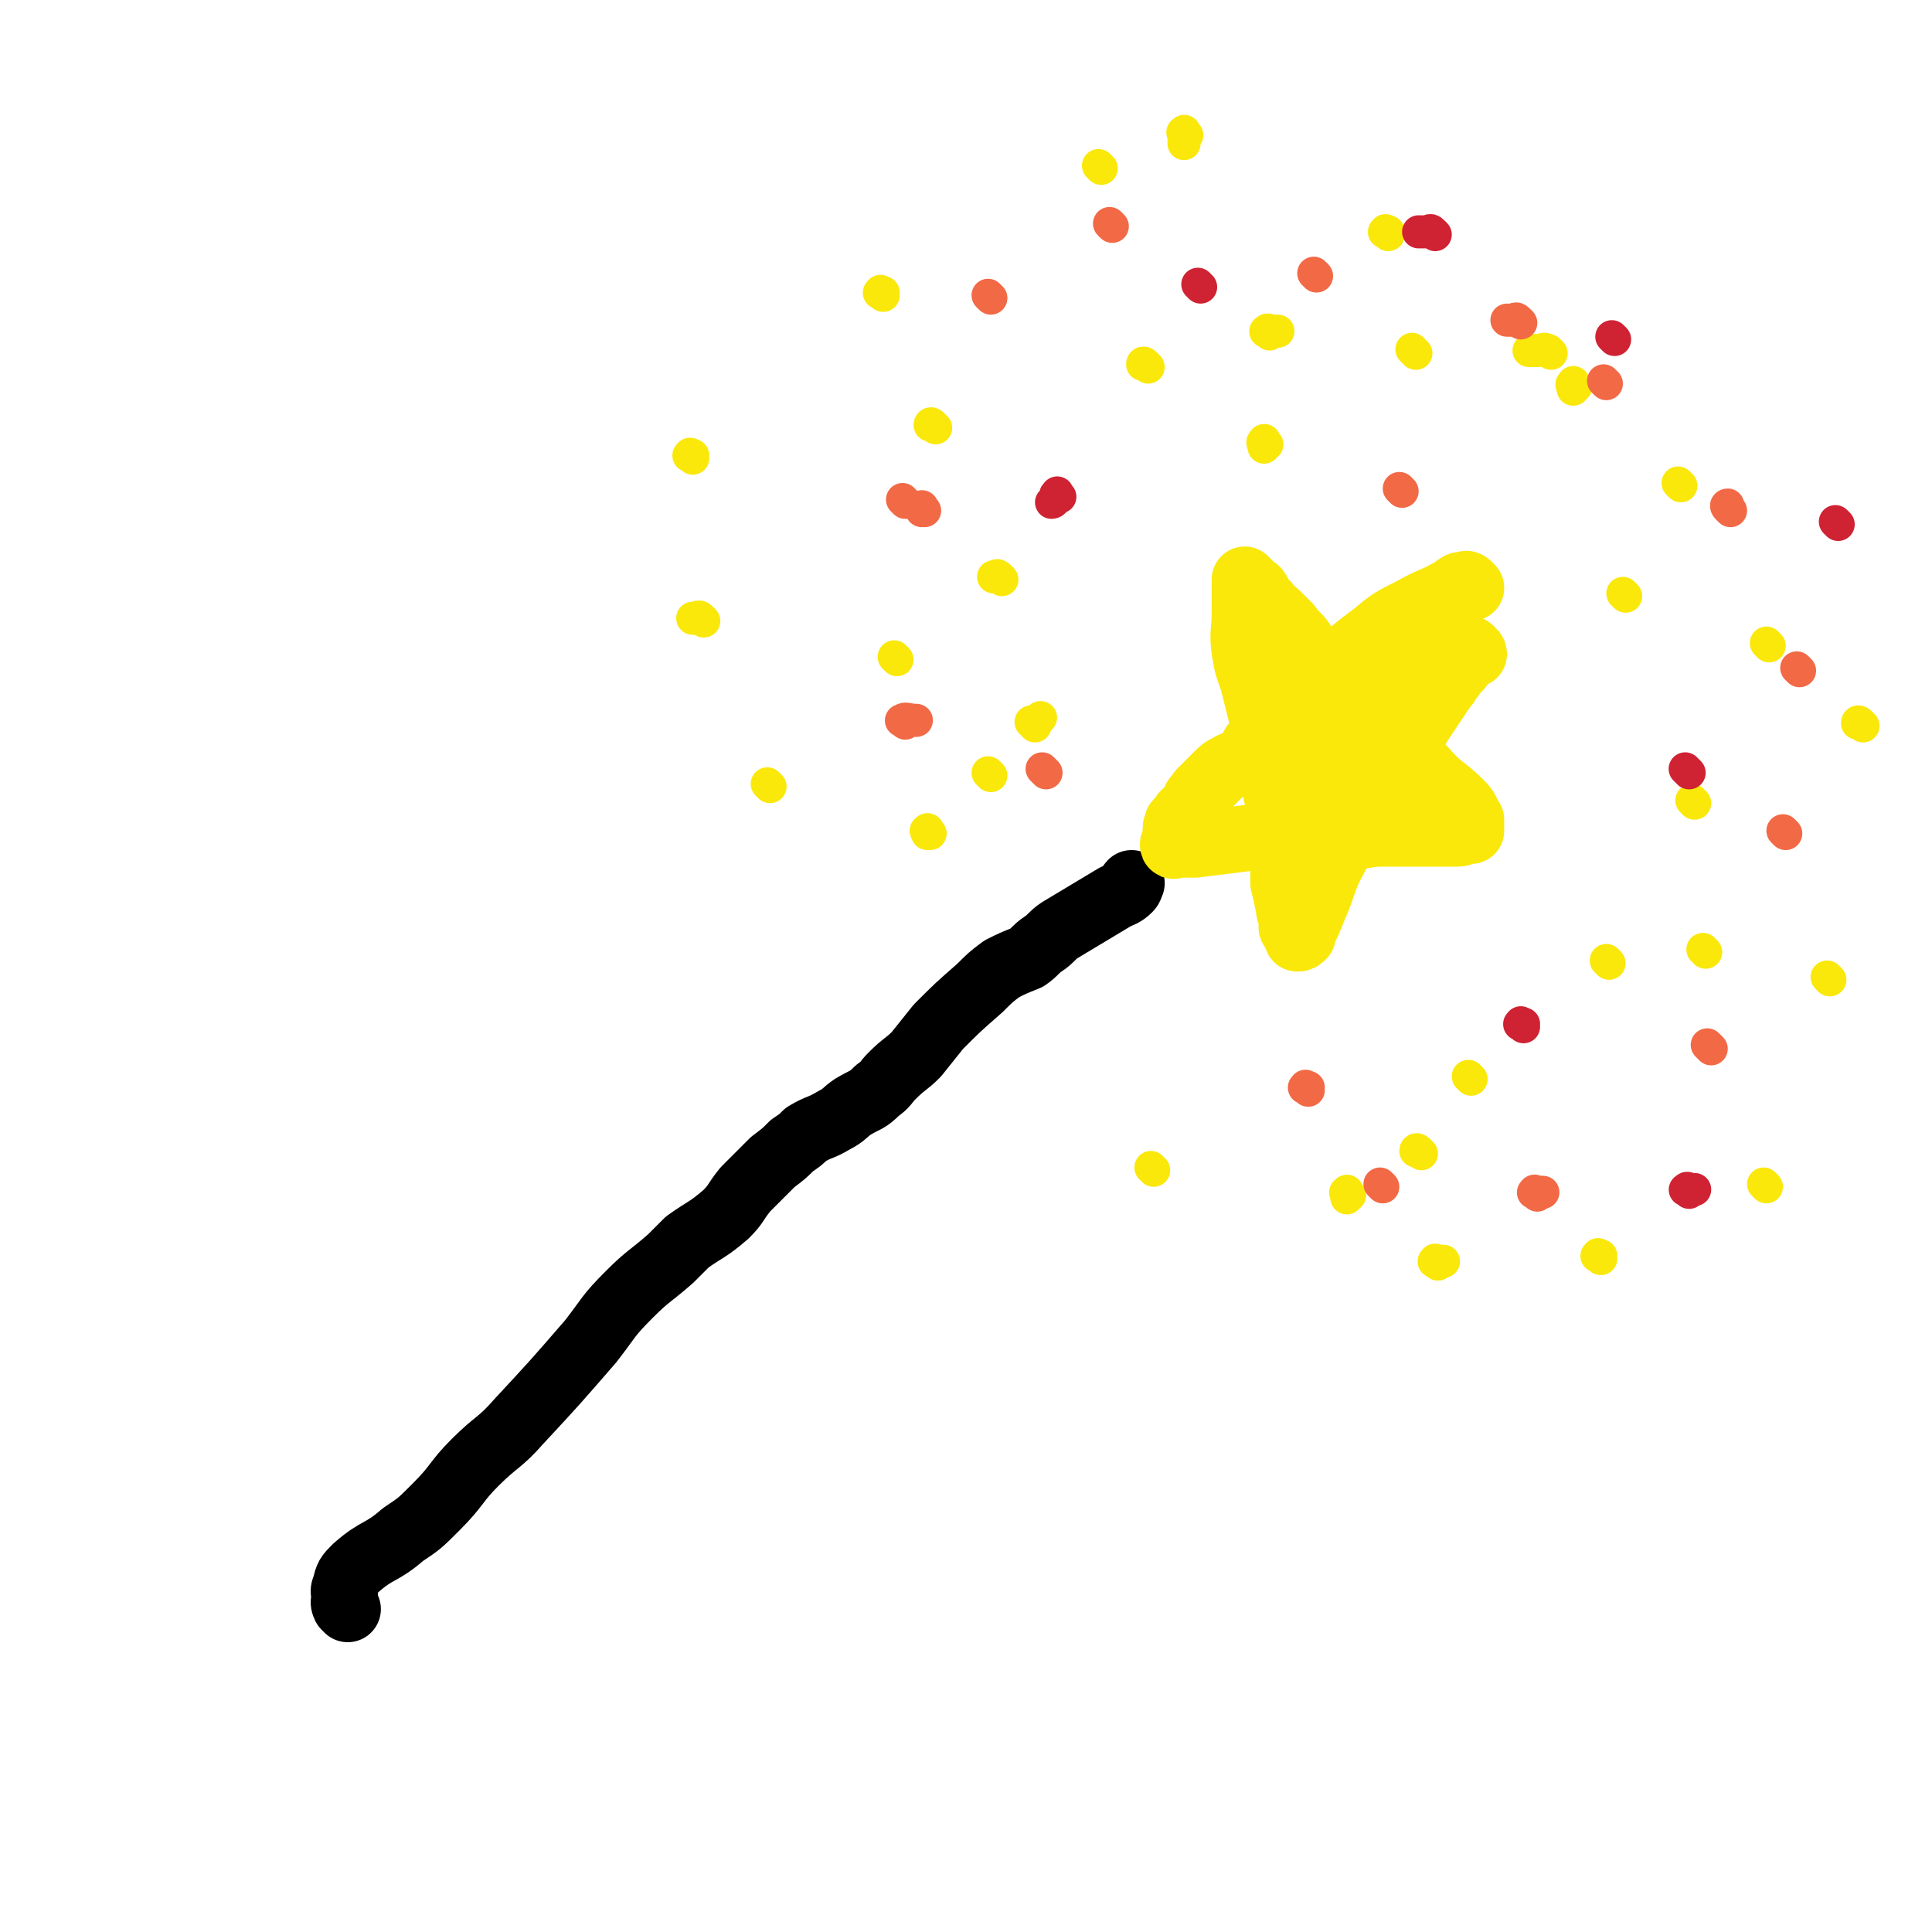
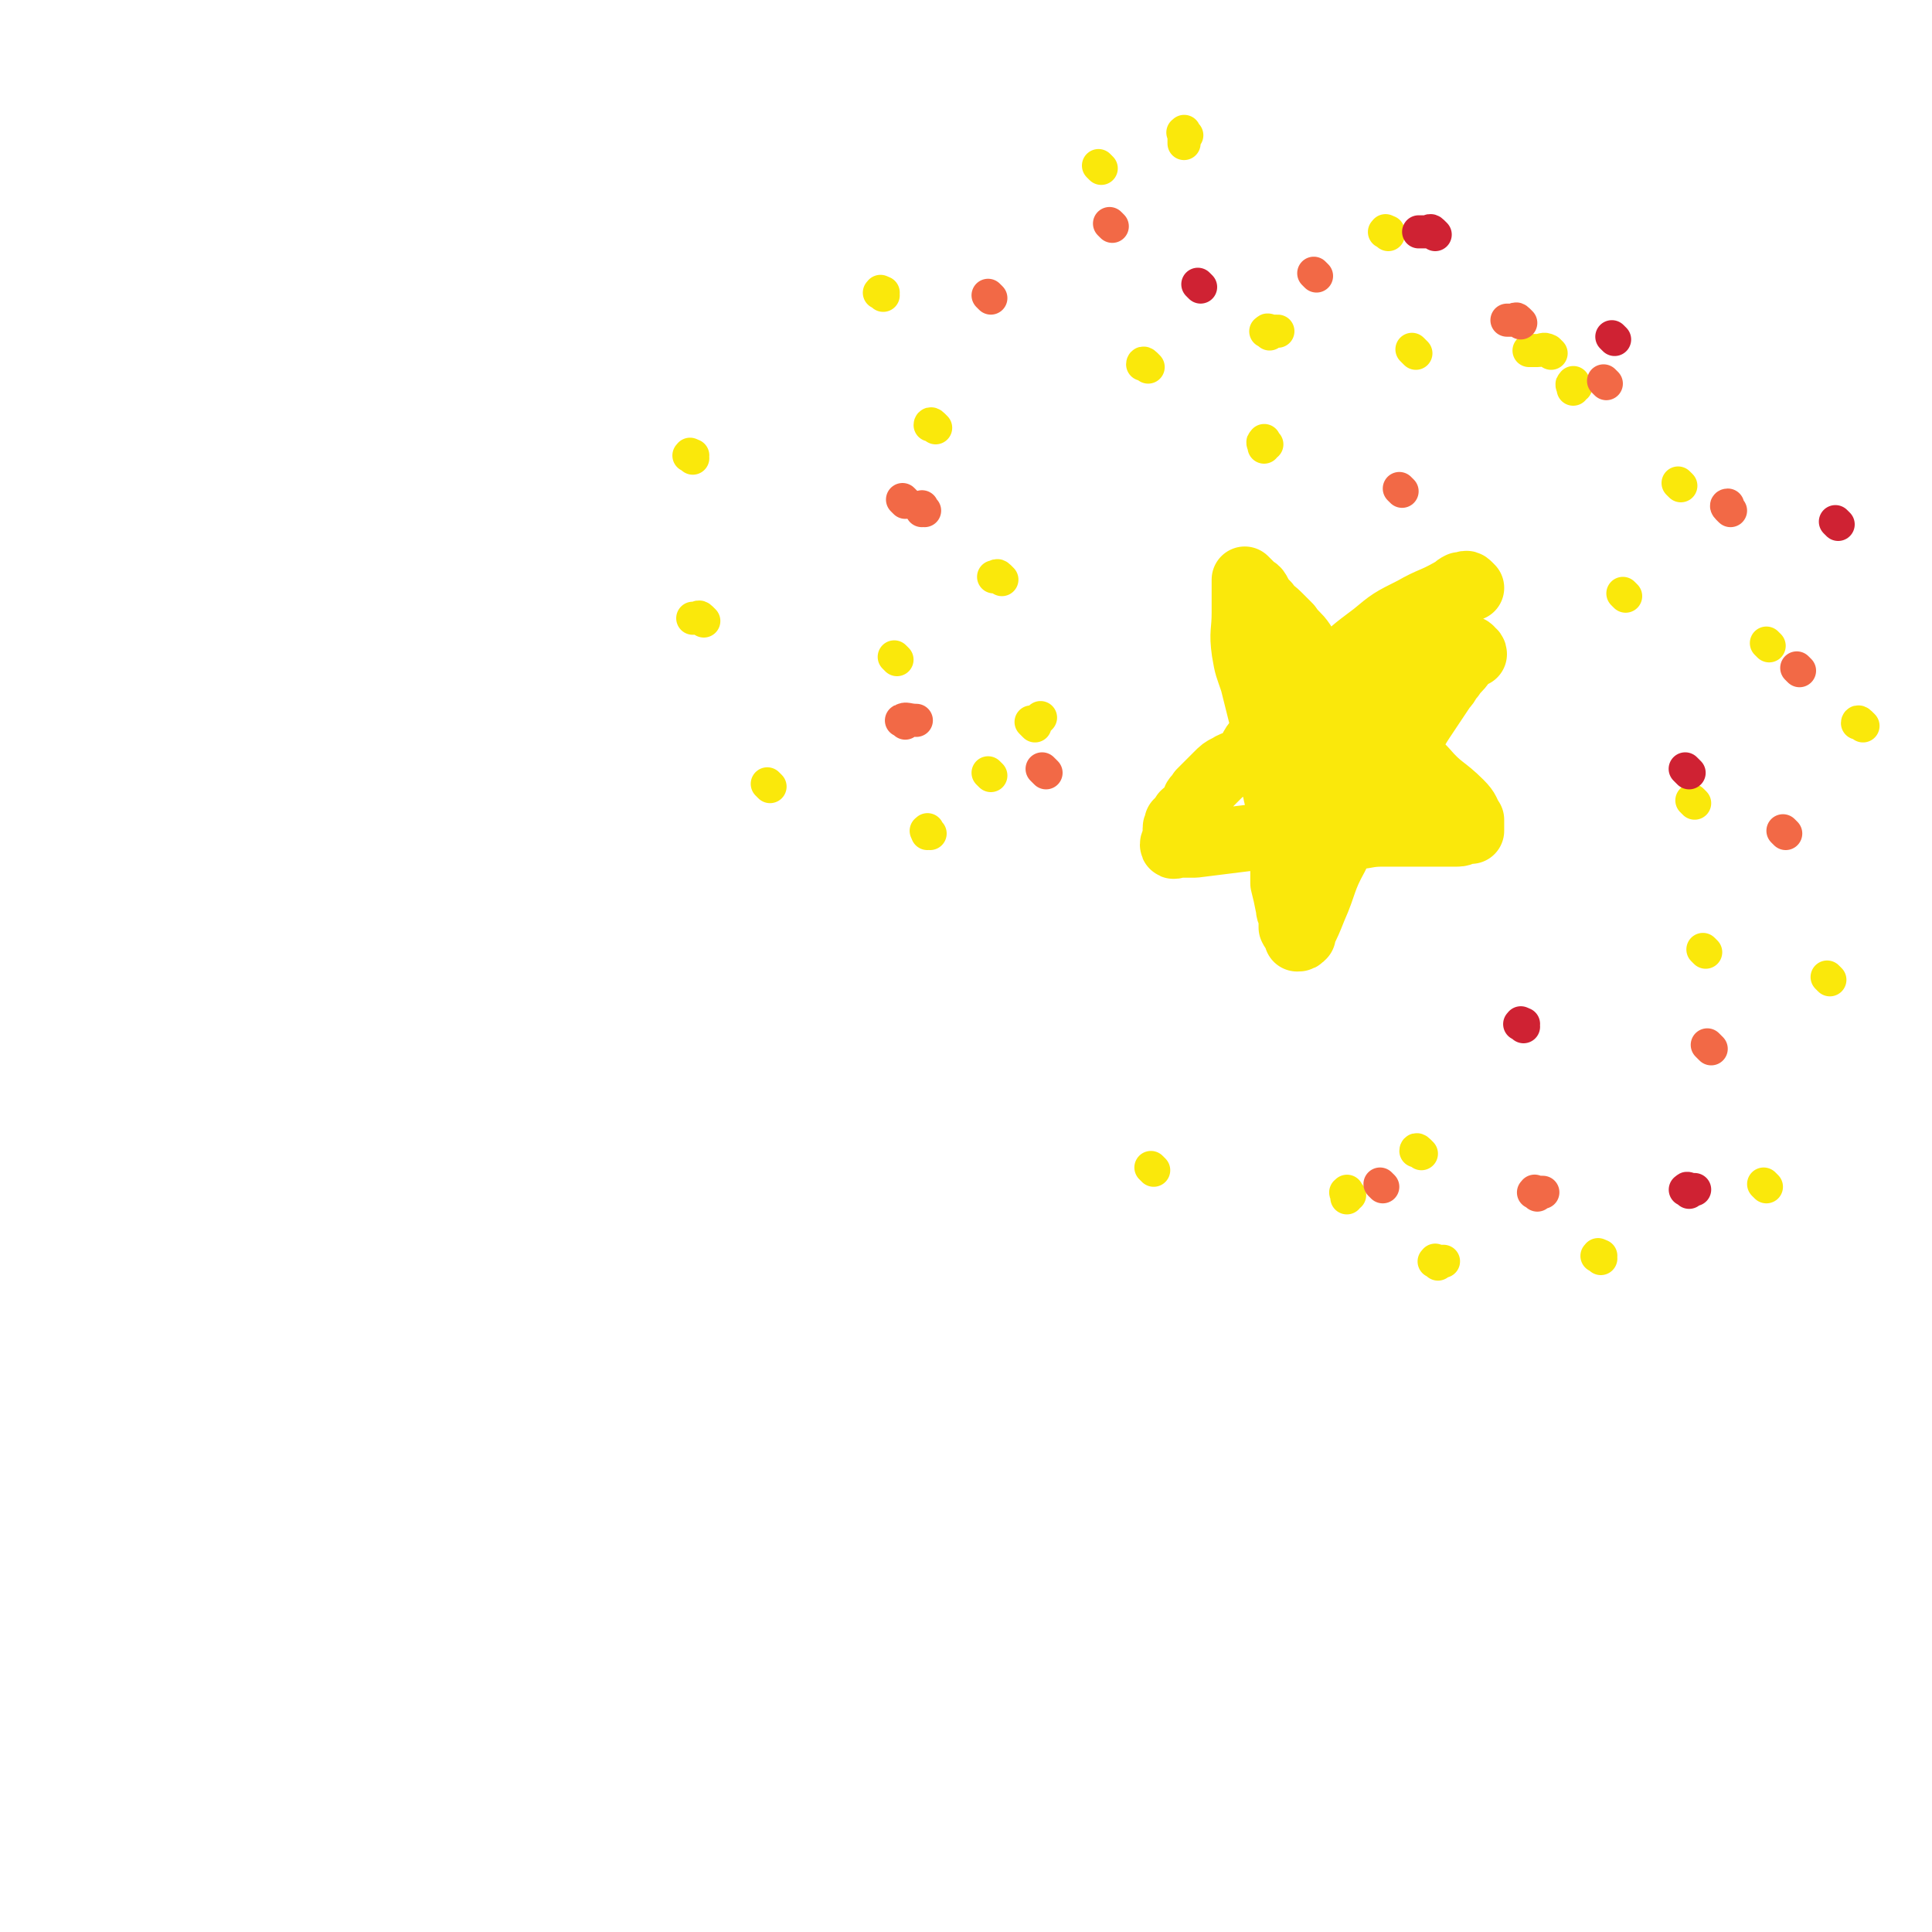
<svg xmlns="http://www.w3.org/2000/svg" viewBox="0 0 700 700" version="1.1">
  <g fill="none" stroke="#000000" stroke-width="24" stroke-linecap="round" stroke-linejoin="round">
-     <path d="M126,583c-1,-1 -1,-1 -1,-1 -1,-2 0,-2 0,-3 0,-2 -1,-2 0,-4 1,-4 1,-4 4,-7 8,-7 9,-5 17,-12 6,-4 6,-4 12,-10 8,-8 7,-9 14,-16 8,-8 9,-7 16,-15 13,-14 13,-14 26,-29 7,-9 6,-9 14,-17 7,-7 7,-6 15,-13 3,-3 3,-3 6,-6 7,-5 7,-4 14,-10 4,-4 3,-4 7,-9 5,-5 5,-5 10,-10 4,-3 4,-3 7,-6 3,-2 3,-2 5,-4 5,-3 5,-2 10,-5 4,-2 4,-3 7,-5 5,-3 5,-2 9,-6 3,-2 3,-3 5,-5 5,-5 5,-4 9,-8 4,-5 4,-5 8,-10 7,-7 7,-7 15,-14 4,-4 4,-4 8,-7 4,-2 4,-2 9,-4 3,-2 3,-3 6,-5 3,-2 3,-3 6,-5 5,-3 5,-3 10,-6 5,-3 5,-3 10,-6 2,-1 3,-1 5,-3 1,-1 0,-1 1,-2 " />
-   </g>
+     </g>
  <g fill="none" stroke="#FAE80B" stroke-width="24" stroke-linecap="round" stroke-linejoin="round">
    <path d="M533,213c-1,-1 -1,-1 -1,-1 -1,-1 -1,0 -2,0 0,0 0,0 -1,0 -2,1 -1,1 -3,2 -7,4 -7,3 -14,7 -8,4 -8,4 -14,9 -8,6 -8,6 -15,13 -6,6 -6,7 -11,12 -3,3 -4,2 -6,5 -5,4 -6,4 -10,8 -3,3 -2,4 -5,7 -2,2 -3,1 -6,3 -2,1 -2,1 -4,3 -2,2 -2,2 -4,4 -1,1 -1,1 -2,2 -1,2 -2,2 -2,3 0,1 0,1 0,2 -1,1 -1,1 -2,2 -1,1 -1,0 -2,1 0,0 0,1 0,1 -1,1 -2,1 -2,2 -1,0 0,0 0,0 0,1 0,1 0,1 0,1 -1,0 -1,1 0,0 0,1 0,1 0,1 0,1 0,2 0,2 -1,2 -1,3 0,1 1,0 2,0 0,0 0,0 1,0 2,0 2,0 5,0 8,-1 8,-1 16,-2 8,-1 8,-1 16,-1 3,0 3,0 7,0 3,0 3,0 7,0 5,0 5,0 11,0 5,0 5,-1 11,-1 6,0 6,0 11,0 3,0 3,0 7,0 2,0 2,0 5,0 2,0 2,0 4,0 2,0 2,-1 4,-1 0,-1 0,0 0,0 1,0 1,0 1,0 0,-1 0,-1 0,-2 0,-1 0,-1 0,-2 -2,-3 -1,-3 -4,-6 -6,-6 -7,-5 -13,-12 -9,-9 -8,-10 -17,-19 -4,-4 -4,-4 -8,-7 -4,-3 -5,-3 -9,-7 -3,-2 -3,-1 -6,-4 -3,-4 -2,-5 -4,-9 -2,-3 -3,-3 -5,-6 -2,-2 -2,-2 -4,-4 -2,-2 -3,-2 -4,-4 -2,-2 -2,-2 -3,-4 -1,-2 -1,-1 -2,-2 -1,-1 -1,-1 -1,-1 -1,-1 -1,-1 -1,-1 -1,-1 -1,-1 -1,-1 0,0 0,1 0,2 0,5 0,5 0,10 0,7 -1,7 0,14 1,6 1,5 3,11 2,8 2,8 4,16 1,4 2,4 3,8 1,5 1,5 1,10 0,5 0,5 1,9 0,4 1,3 1,7 1,6 1,6 1,12 0,6 0,6 0,11 1,4 1,4 2,9 0,2 1,2 1,4 0,1 0,1 0,2 0,1 0,1 0,1 1,2 1,1 2,3 0,0 0,0 0,1 1,0 1,0 2,-1 0,0 0,0 0,-1 2,-4 2,-4 4,-9 4,-9 3,-10 8,-19 3,-7 4,-7 8,-14 1,-3 1,-3 4,-6 6,-8 7,-8 13,-17 3,-5 2,-6 6,-12 4,-6 4,-6 8,-12 2,-2 1,-2 3,-4 2,-3 2,-2 4,-5 2,-2 2,-2 4,-3 0,-1 -1,-1 -1,-1 0,0 0,-1 -1,-1 0,0 0,0 -1,0 -5,1 -5,0 -9,2 -9,5 -10,5 -17,12 -10,10 -10,11 -18,22 -3,5 -2,5 -4,11 -2,4 -2,4 -4,8 -1,1 -1,1 -1,2 -1,1 -1,2 -1,2 -1,-1 0,-1 0,-2 1,-7 0,-7 2,-13 4,-11 5,-11 10,-20 5,-8 5,-9 12,-15 3,-4 4,-3 8,-5 4,-2 4,-1 7,-3 2,-1 2,-2 3,-3 0,0 0,0 1,-1 0,0 0,0 0,0 0,-1 0,-1 0,-1 0,0 0,1 0,1 " />
  </g>
  <g fill="none" stroke="#FAE80B" stroke-width="12" stroke-linecap="round" stroke-linejoin="round">
    <path d="M515,418c-1,-1 -1,-1 -1,-1 -1,-1 -1,0 -1,0 " />
    <path d="M618,345c-1,-1 -1,-1 -1,-1 " />
    <path d="M641,234c-1,-1 -1,-1 -1,-1 " />
    <path d="M513,128c-1,-1 -1,-1 -1,-1 -1,-1 0,0 0,0 0,0 0,0 0,0 " />
    <path d="M416,133c-1,-1 -1,-1 -1,-1 -1,-1 -1,0 -1,0 " />
    <path d="M339,155c-1,-1 -1,-1 -1,-1 -1,-1 -1,0 -1,0 " />
    <path d="M325,239c-1,-1 -1,-1 -1,-1 " />
    <path d="M375,263c-1,-1 -1,-1 -1,-1 -1,-1 0,0 0,0 1,0 1,0 2,-1 1,-1 1,-1 1,-1 " />
    <path d="M460,121c-1,-1 -2,-1 -1,-1 0,-1 1,0 2,0 1,0 1,0 2,0 0,0 0,0 0,0 " />
    <path d="M503,85c-1,-1 -2,-1 -1,-1 0,-1 0,0 1,0 " />
    <path d="M571,140c-1,-1 -1,-2 -1,-1 -1,0 0,1 0,2 " />
    <path d="M589,216c-1,-1 -1,-1 -1,-1 " />
    <path d="M614,291c-1,-1 -1,-1 -1,-1 " />
-     <path d="M583,349c-1,-1 -1,-1 -1,-1 " />
-     <path d="M533,391c-1,-1 -1,-1 -1,-1 " />
    <path d="M489,433c-1,-1 -1,-2 -1,-1 -1,0 0,0 0,2 0,0 0,0 0,0 " />
    <path d="M418,424c-1,-1 -1,-1 -1,-1 " />
    <path d="M521,458c-1,-1 -2,-1 -1,-1 0,-1 0,0 1,0 1,0 1,0 2,0 " />
    <path d="M580,456c-1,-1 -2,-1 -1,-1 0,-1 0,0 1,0 " />
    <path d="M640,430c-1,-1 -1,-1 -1,-1 " />
    <path d="M663,355c-1,-1 -1,-1 -1,-1 " />
    <path d="M675,263c-1,-1 -1,-1 -1,-1 -1,-1 -1,0 -1,0 " />
    <path d="M609,176c-1,-1 -1,-1 -1,-1 " />
    <path d="M562,128c-1,-1 -1,-1 -1,-1 -2,-1 -2,0 -4,0 -2,0 -2,0 -3,0 " />
    <path d="M459,161c-1,-1 -1,-2 -1,-1 -1,0 0,1 0,2 " />
    <path d="M363,210c-1,-1 -1,-1 -1,-1 -1,-1 -1,0 -1,0 -1,0 -1,0 -1,0 0,0 0,0 0,0 " />
    <path d="M359,281c-1,-1 -1,-1 -1,-1 " />
    <path d="M337,302c-1,-1 -1,-2 -1,-1 -1,0 0,0 0,1 " />
    <path d="M279,285c-1,-1 -1,-1 -1,-1 " />
    <path d="M255,225c-1,-1 -1,-1 -1,-1 -1,-1 -1,0 -2,0 0,0 0,0 0,0 -1,0 -1,0 -1,0 " />
    <path d="M251,166c-1,-1 -2,-1 -1,-1 0,-1 0,0 1,0 " />
    <path d="M320,107c-1,-1 -2,-1 -1,-1 0,-1 0,0 1,0 " />
    <path d="M399,61c-1,-1 -1,-1 -1,-1 " />
    <path d="M430,49c-1,-1 -1,-2 -1,-1 -1,0 0,0 0,1 0,1 0,1 0,3 " />
  </g>
  <g fill="none" stroke="#F26946" stroke-width="12" stroke-linecap="round" stroke-linejoin="round">
-     <path d="M474,395c-1,-1 -2,-1 -1,-1 0,-1 0,0 1,0 " />
    <path d="M501,430c-1,-1 -1,-1 -1,-1 " />
    <path d="M557,433c-1,-1 -2,-1 -1,-1 0,-1 0,0 1,0 1,0 1,0 2,0 " />
    <path d="M620,380c-1,-1 -1,-1 -1,-1 -1,-1 0,0 0,0 0,0 0,0 0,0 " />
    <path d="M647,302c-1,-1 -1,-1 -1,-1 " />
    <path d="M652,243c-1,-1 -1,-1 -1,-1 " />
    <path d="M627,185c-1,-1 -1,-1 -1,-1 -1,-1 0,-1 0,-1 " />
    <path d="M582,139c-1,-1 -1,-1 -1,-1 " />
    <path d="M551,117c-1,-1 -1,-1 -1,-1 -1,-1 -1,0 -1,0 -1,0 -1,0 -2,0 -1,0 -1,0 -1,0 " />
    <path d="M477,100c-1,-1 -1,-1 -1,-1 " />
    <path d="M403,82c-1,-1 -1,-1 -1,-1 " />
    <path d="M359,108c-1,-1 -1,-1 -1,-1 " />
    <path d="M328,182c-1,-1 -1,-1 -1,-1 " />
    <path d="M335,185c-1,-1 -1,-2 -1,-1 -1,0 0,0 0,1 " />
    <path d="M328,262c-1,-1 -2,-1 -1,-1 1,-1 2,0 5,0 " />
    <path d="M379,280c-1,-1 -1,-1 -1,-1 -1,-1 0,0 0,0 " />
    <path d="M508,178c-1,-1 -1,-1 -1,-1 " />
  </g>
  <g fill="none" stroke="#CF2233" stroke-width="12" stroke-linecap="round" stroke-linejoin="round">
    <path d="M552,372c-1,-1 -2,-1 -1,-1 0,-1 0,0 1,0 " />
    <path d="M612,432c-1,-1 -2,-1 -1,-1 0,-1 1,0 2,0 0,0 0,0 1,0 " />
    <path d="M612,280c-1,-1 -1,-1 -1,-1 -1,-1 0,0 0,0 " />
    <path d="M666,190c-1,-1 -1,-1 -1,-1 " />
    <path d="M585,123c-1,-1 -1,-1 -1,-1 " />
    <path d="M520,85c-1,-1 -1,-1 -1,-1 -1,-1 -1,0 -2,0 -1,0 -1,0 -3,0 " />
    <path d="M435,104c-1,-1 -1,-1 -1,-1 " />
-     <path d="M384,180c-1,-1 -1,-2 -1,-1 -1,0 0,1 -1,2 0,1 -1,1 -1,1 " />
  </g>
</svg>